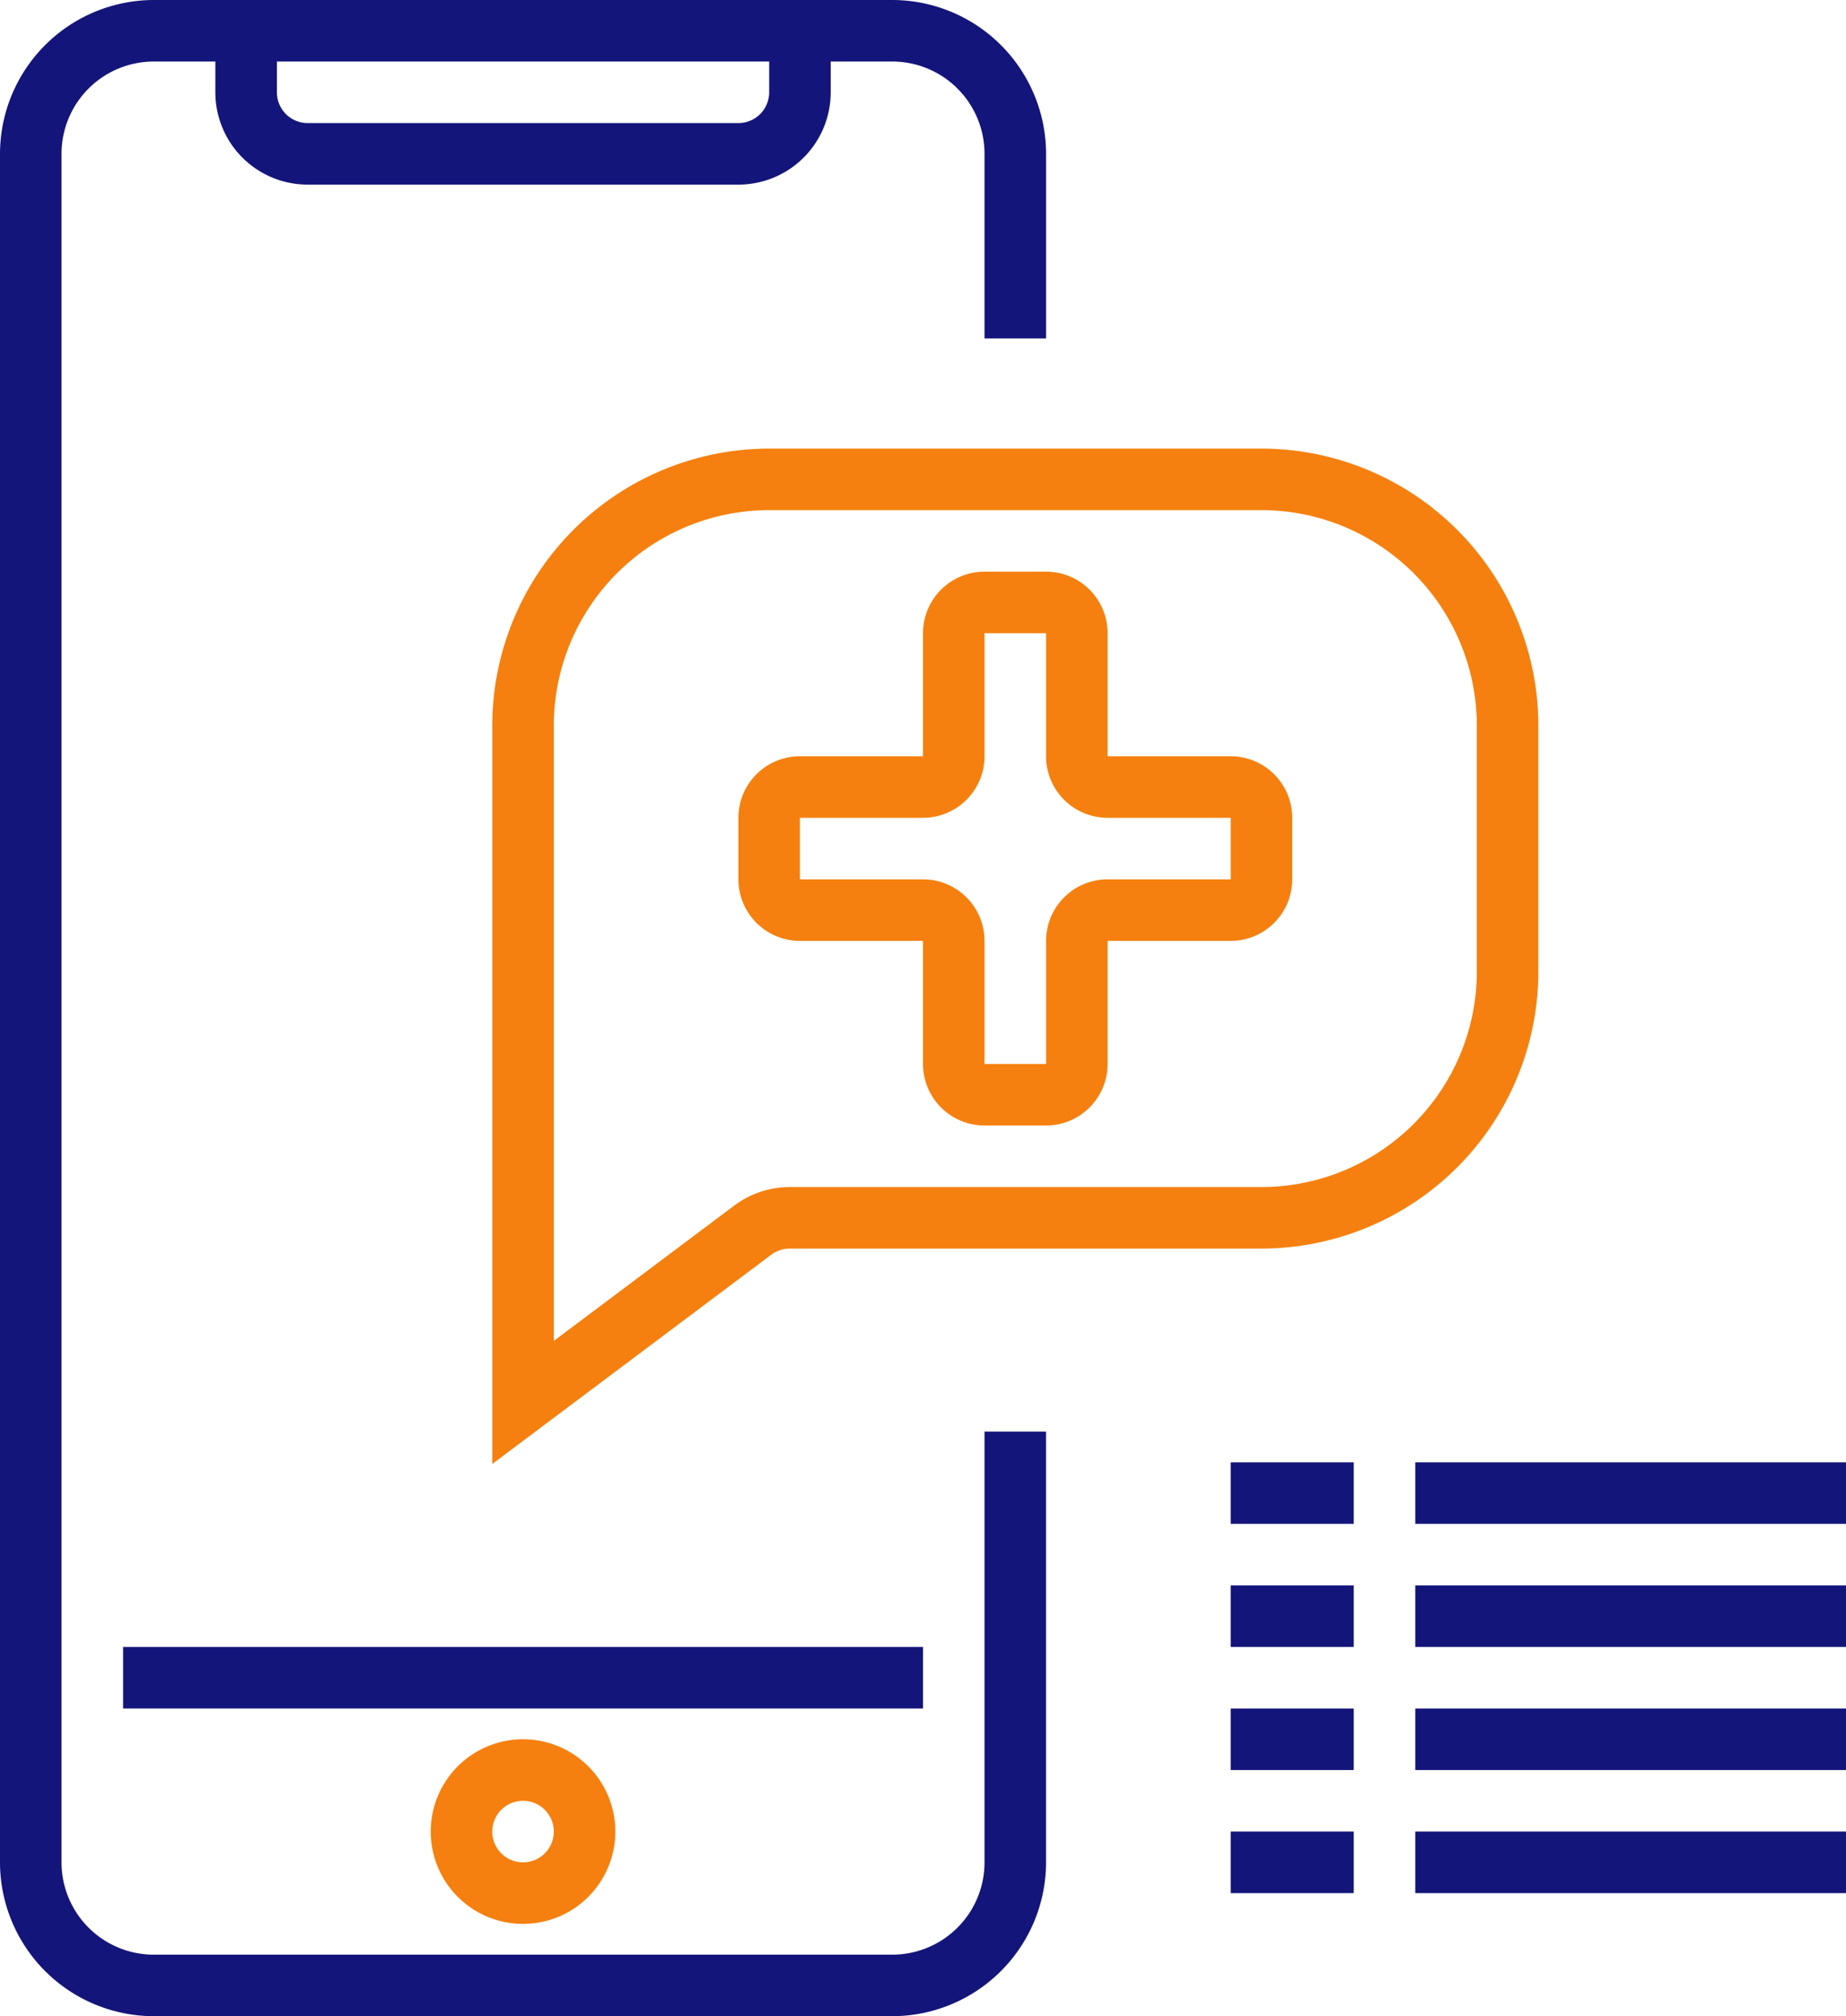
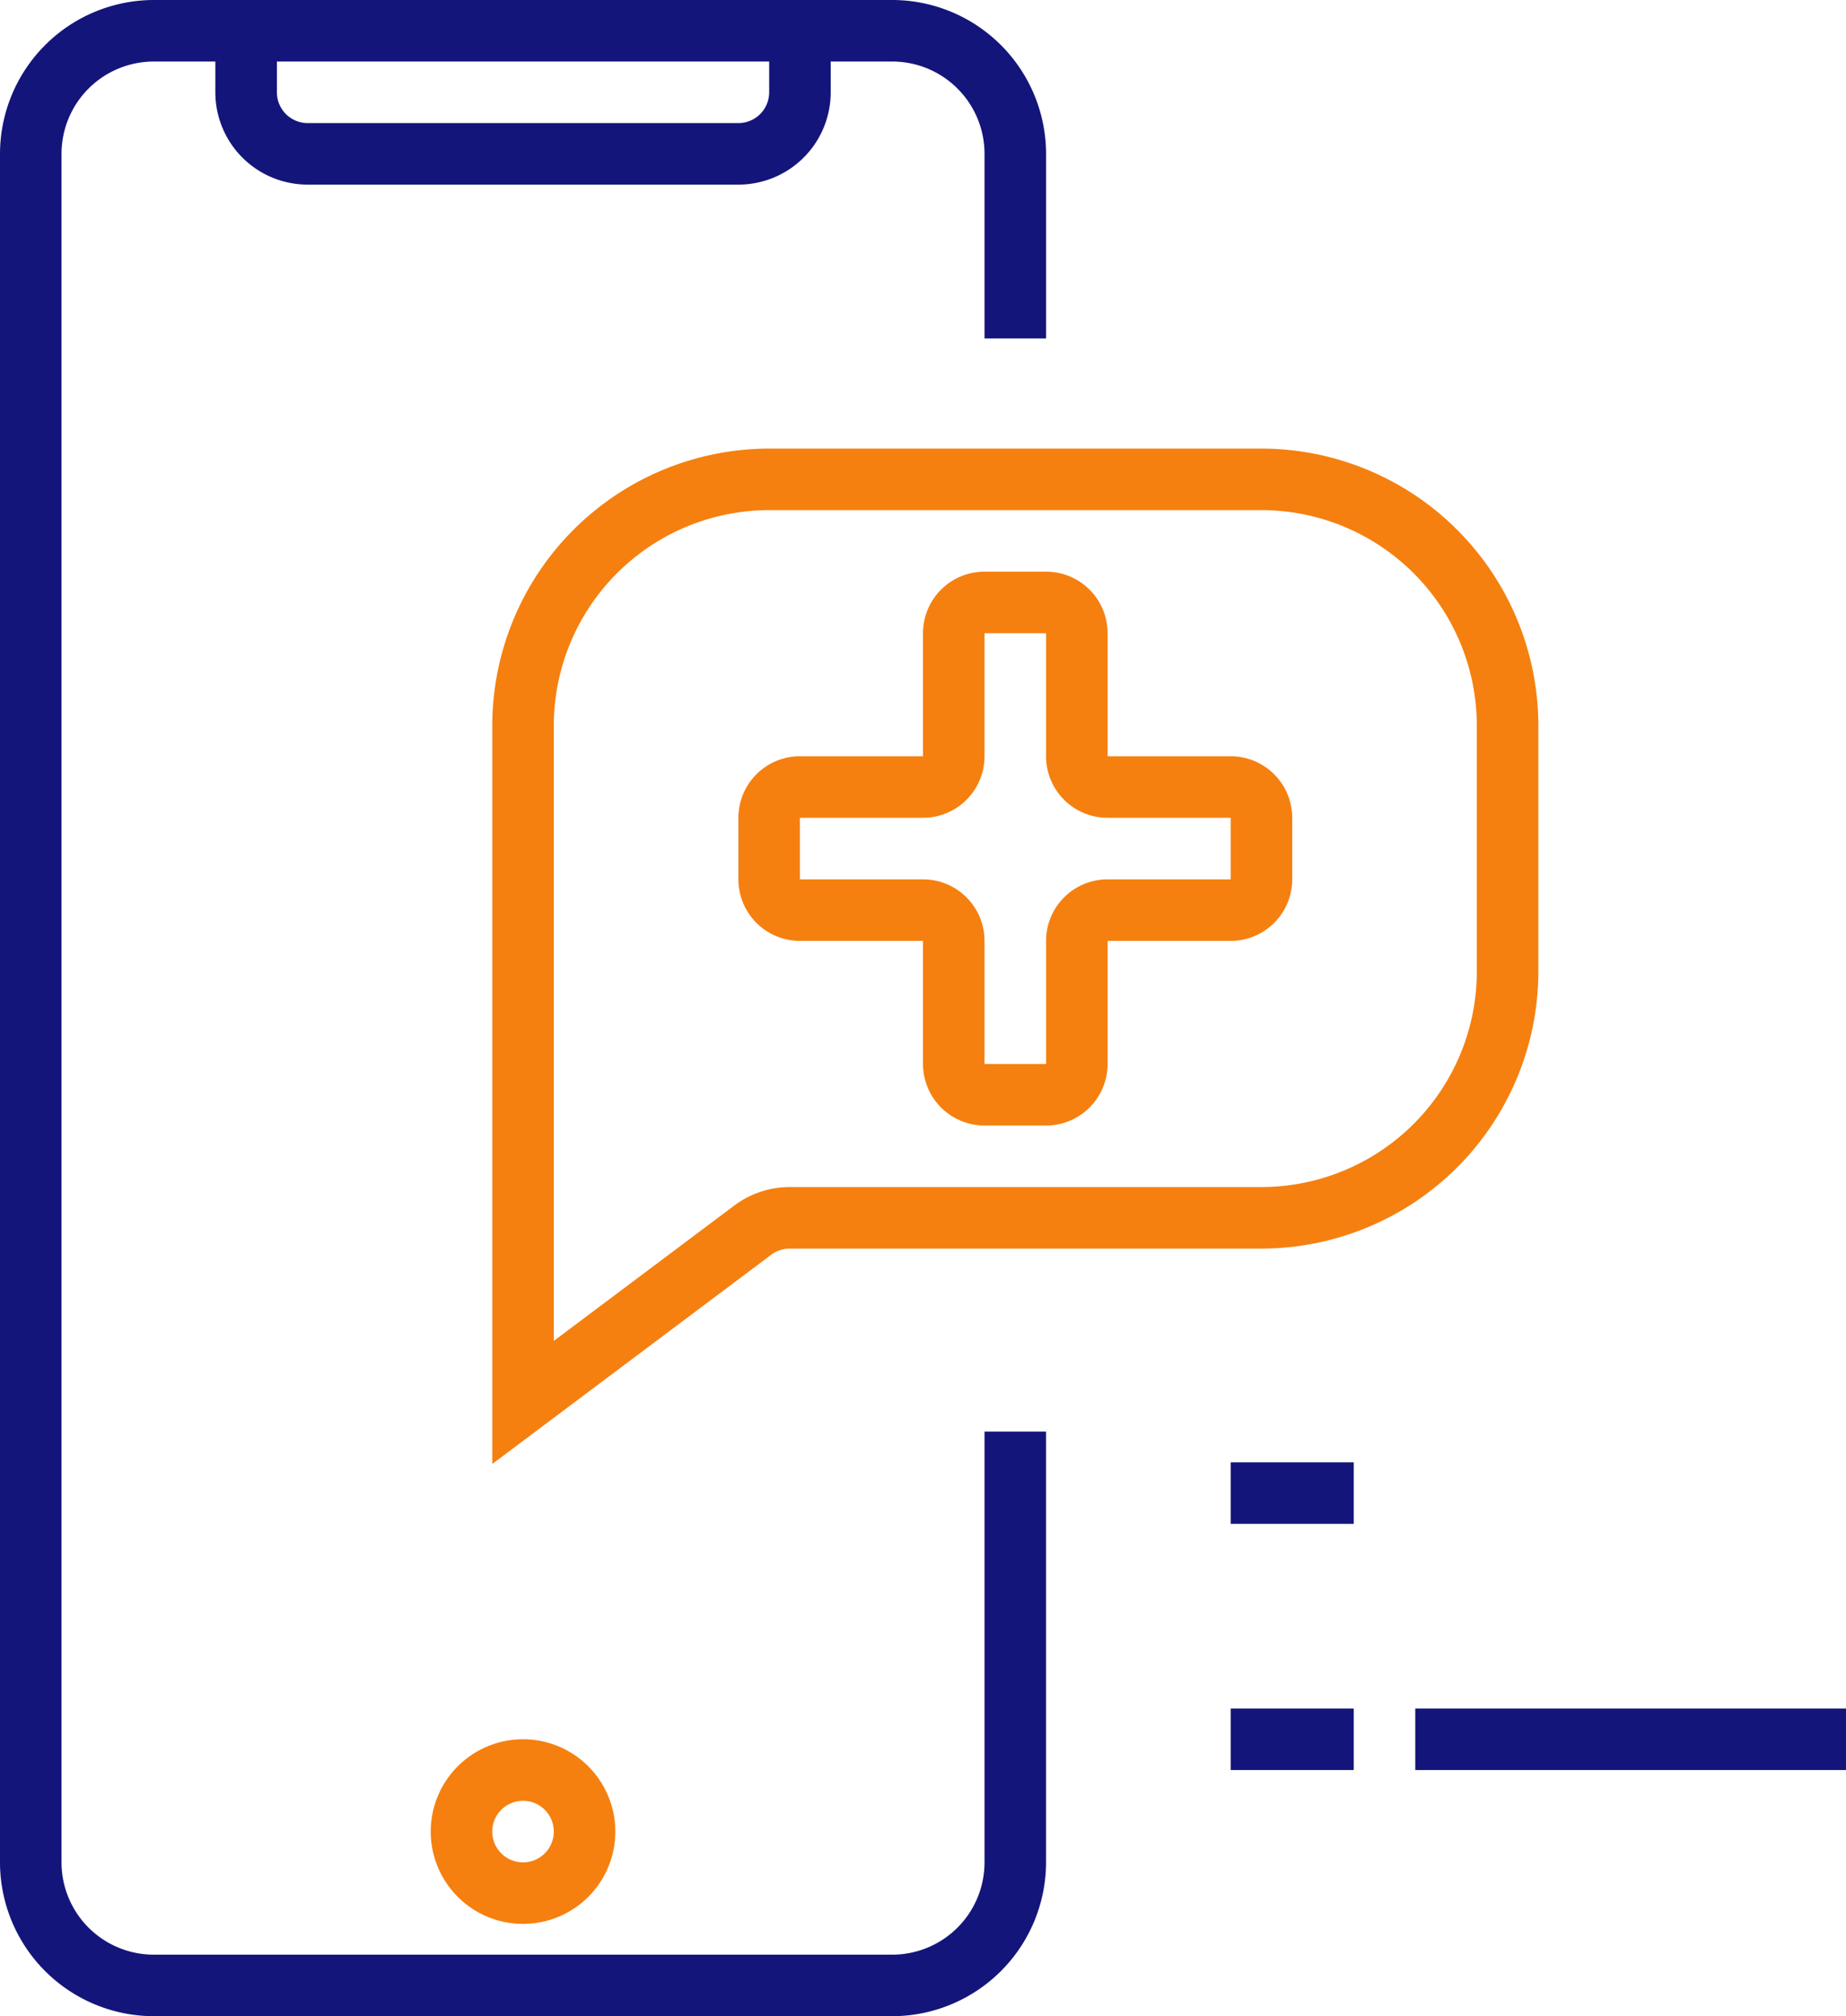
<svg xmlns="http://www.w3.org/2000/svg" width="76" height="83" viewBox="0 0 76 83">
  <g id="healthcare" transform="translate(-2 5)">
    <path id="Path_12802" data-name="Path 12802" d="M45.067,8.933v-7.6A6.341,6.341,0,0,0,38.733-5H8.333A6.341,6.341,0,0,0,2,1.333V71.667A6.341,6.341,0,0,0,8.333,78h30.4a6.341,6.341,0,0,0,6.333-6.333V53.933H42.533V71.667a3.8,3.8,0,0,1-3.8,3.8H8.333a3.8,3.8,0,0,1-3.8-3.8V1.333a3.8,3.8,0,0,1,3.8-3.8h2.533V-1.2a3.8,3.8,0,0,0,3.8,3.8H32.4a3.8,3.8,0,0,0,3.8-3.8V-2.467h2.533a3.8,3.8,0,0,1,3.8,3.8v7.6ZM33.667-1.2A1.267,1.267,0,0,1,32.4.067H14.667A1.267,1.267,0,0,1,13.4-1.2V-2.467H33.667Z" fill="#14157a" />
    <path id="Path_12803" data-name="Path 12803" d="M18,56.8V26.4A11.413,11.413,0,0,1,29.4,15H49.667a11.413,11.413,0,0,1,11.4,11.4V36.533a11.413,11.413,0,0,1-11.4,11.4H30.245a1.276,1.276,0,0,0-.76.253ZM29.4,17.533A8.877,8.877,0,0,0,20.533,26.4V51.733l7.432-5.573a3.818,3.818,0,0,1,2.28-.76H49.667a8.877,8.877,0,0,0,8.867-8.867V26.4a8.877,8.877,0,0,0-8.867-8.867Z" transform="translate(4.267 -1.533)" fill="#f5800f" />
-     <path id="Path_12804" data-name="Path 12804" d="M6,50H38.933v2.533H6Z" transform="translate(1.067 12.8)" fill="#14157a" />
    <path id="Path_12805" data-name="Path 12805" d="M19.8,60.6a3.8,3.8,0,1,1,3.8-3.8,3.8,3.8,0,0,1-3.8,3.8Zm0-5.067A1.267,1.267,0,1,0,21.067,56.8,1.267,1.267,0,0,0,19.8,55.533Z" transform="translate(3.733 13.6)" fill="#f5800f" />
    <path id="Path_12806" data-name="Path 12806" d="M46.267,26.6H41.2V21.533A2.533,2.533,0,0,0,38.667,19H36.133A2.533,2.533,0,0,0,33.6,21.533V26.6H28.533A2.533,2.533,0,0,0,26,29.133v2.533A2.533,2.533,0,0,0,28.533,34.2H33.6v5.067A2.533,2.533,0,0,0,36.133,41.8h2.533A2.533,2.533,0,0,0,41.2,39.267V34.2h5.067A2.533,2.533,0,0,0,48.8,31.667V29.133A2.533,2.533,0,0,0,46.267,26.6Zm0,5.067H41.2A2.533,2.533,0,0,0,38.667,34.2v5.067H36.133V34.2A2.533,2.533,0,0,0,33.6,31.667H28.533V29.133H33.6A2.533,2.533,0,0,0,36.133,26.6V21.533h2.533V26.6A2.533,2.533,0,0,0,41.2,29.133h5.067Z" transform="translate(6.4 -0.467)" fill="#f5800f" />
    <path id="Path_12807" data-name="Path 12807" d="M42,44h5.067v2.533H42Z" transform="translate(10.667 11.2)" fill="#14157a" />
-     <path id="Path_12808" data-name="Path 12808" d="M48,44H65.733v2.533H48Z" transform="translate(12.267 11.2)" fill="#14157a" />
-     <path id="Path_12809" data-name="Path 12809" d="M42,48h5.067v2.533H42Z" transform="translate(10.667 12.267)" fill="#14157a" />
-     <path id="Path_12810" data-name="Path 12810" d="M48,48H65.733v2.533H48Z" transform="translate(12.267 12.267)" fill="#14157a" />
    <path id="Path_12811" data-name="Path 12811" d="M42,52h5.067v2.533H42Z" transform="translate(10.667 13.333)" fill="#14157a" />
    <path id="Path_12812" data-name="Path 12812" d="M48,52H65.733v2.533H48Z" transform="translate(12.267 13.333)" fill="#14157a" />
-     <path id="Path_12813" data-name="Path 12813" d="M42,56h5.067v2.533H42Z" transform="translate(10.667 14.4)" fill="#14157a" />
-     <path id="Path_12814" data-name="Path 12814" d="M48,56H65.733v2.533H48Z" transform="translate(12.267 14.4)" fill="#14157a" />
+     <path id="Path_12814" data-name="Path 12814" d="M48,56H65.733H48Z" transform="translate(12.267 14.4)" fill="#14157a" />
  </g>
</svg>